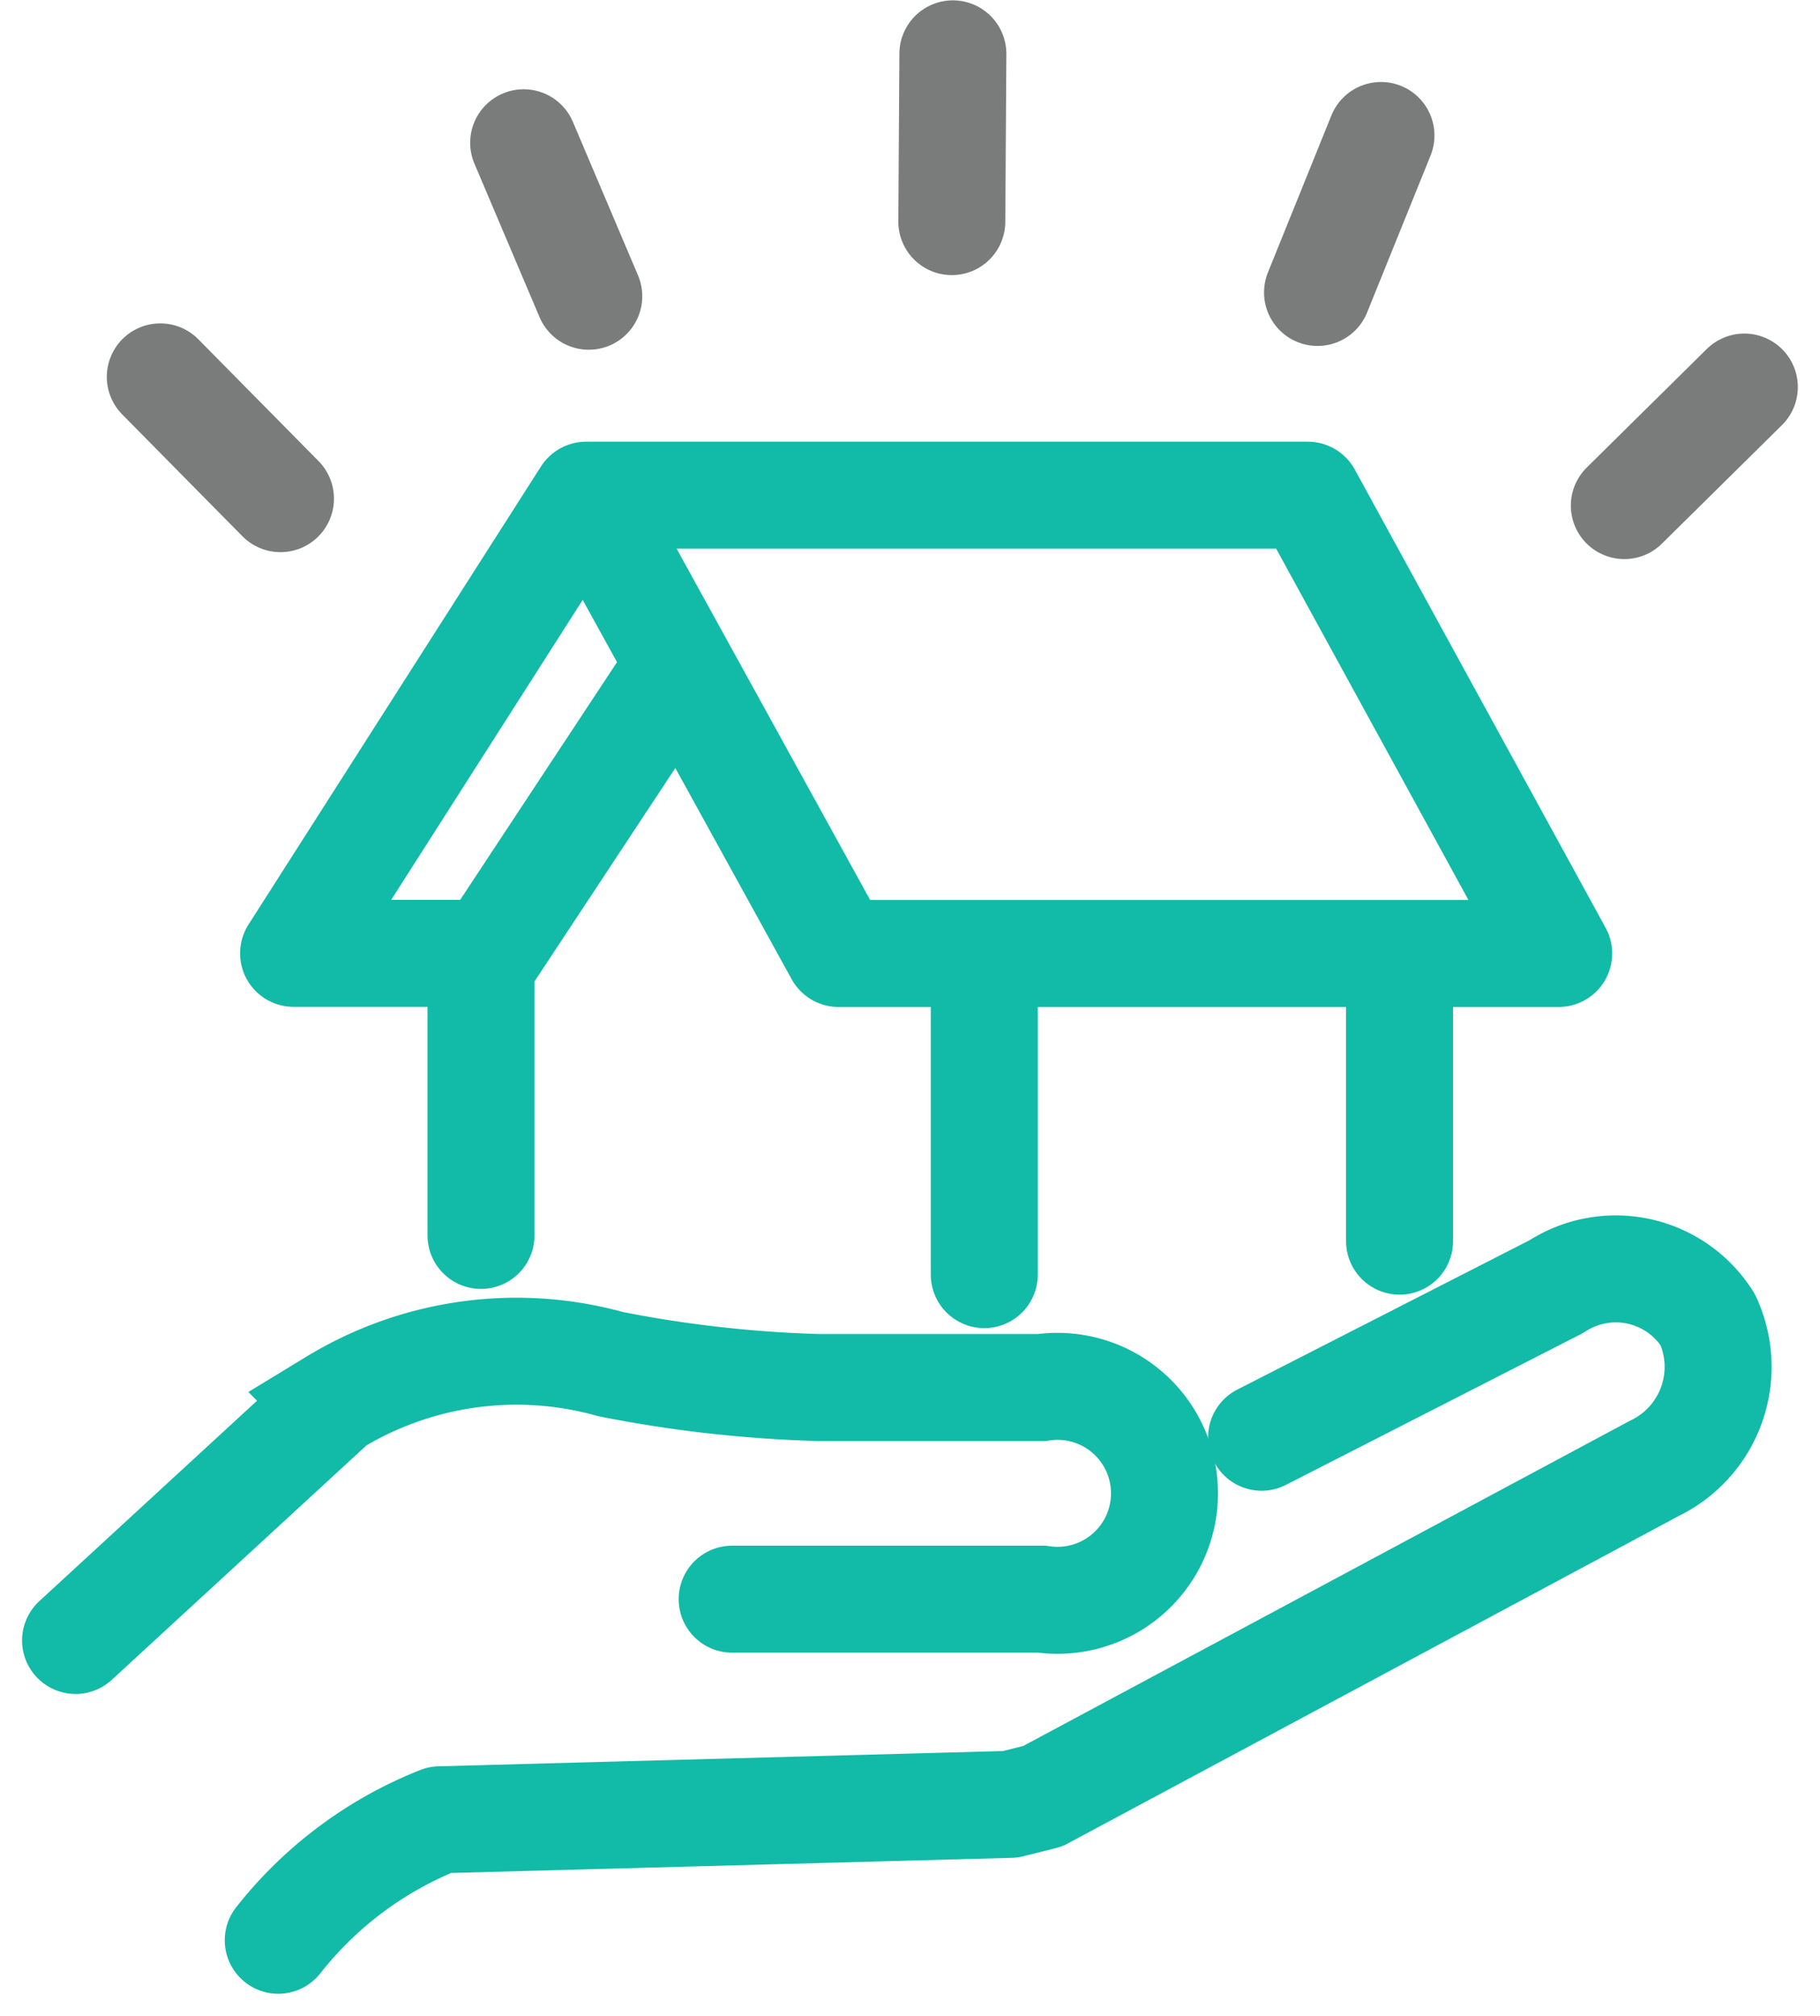
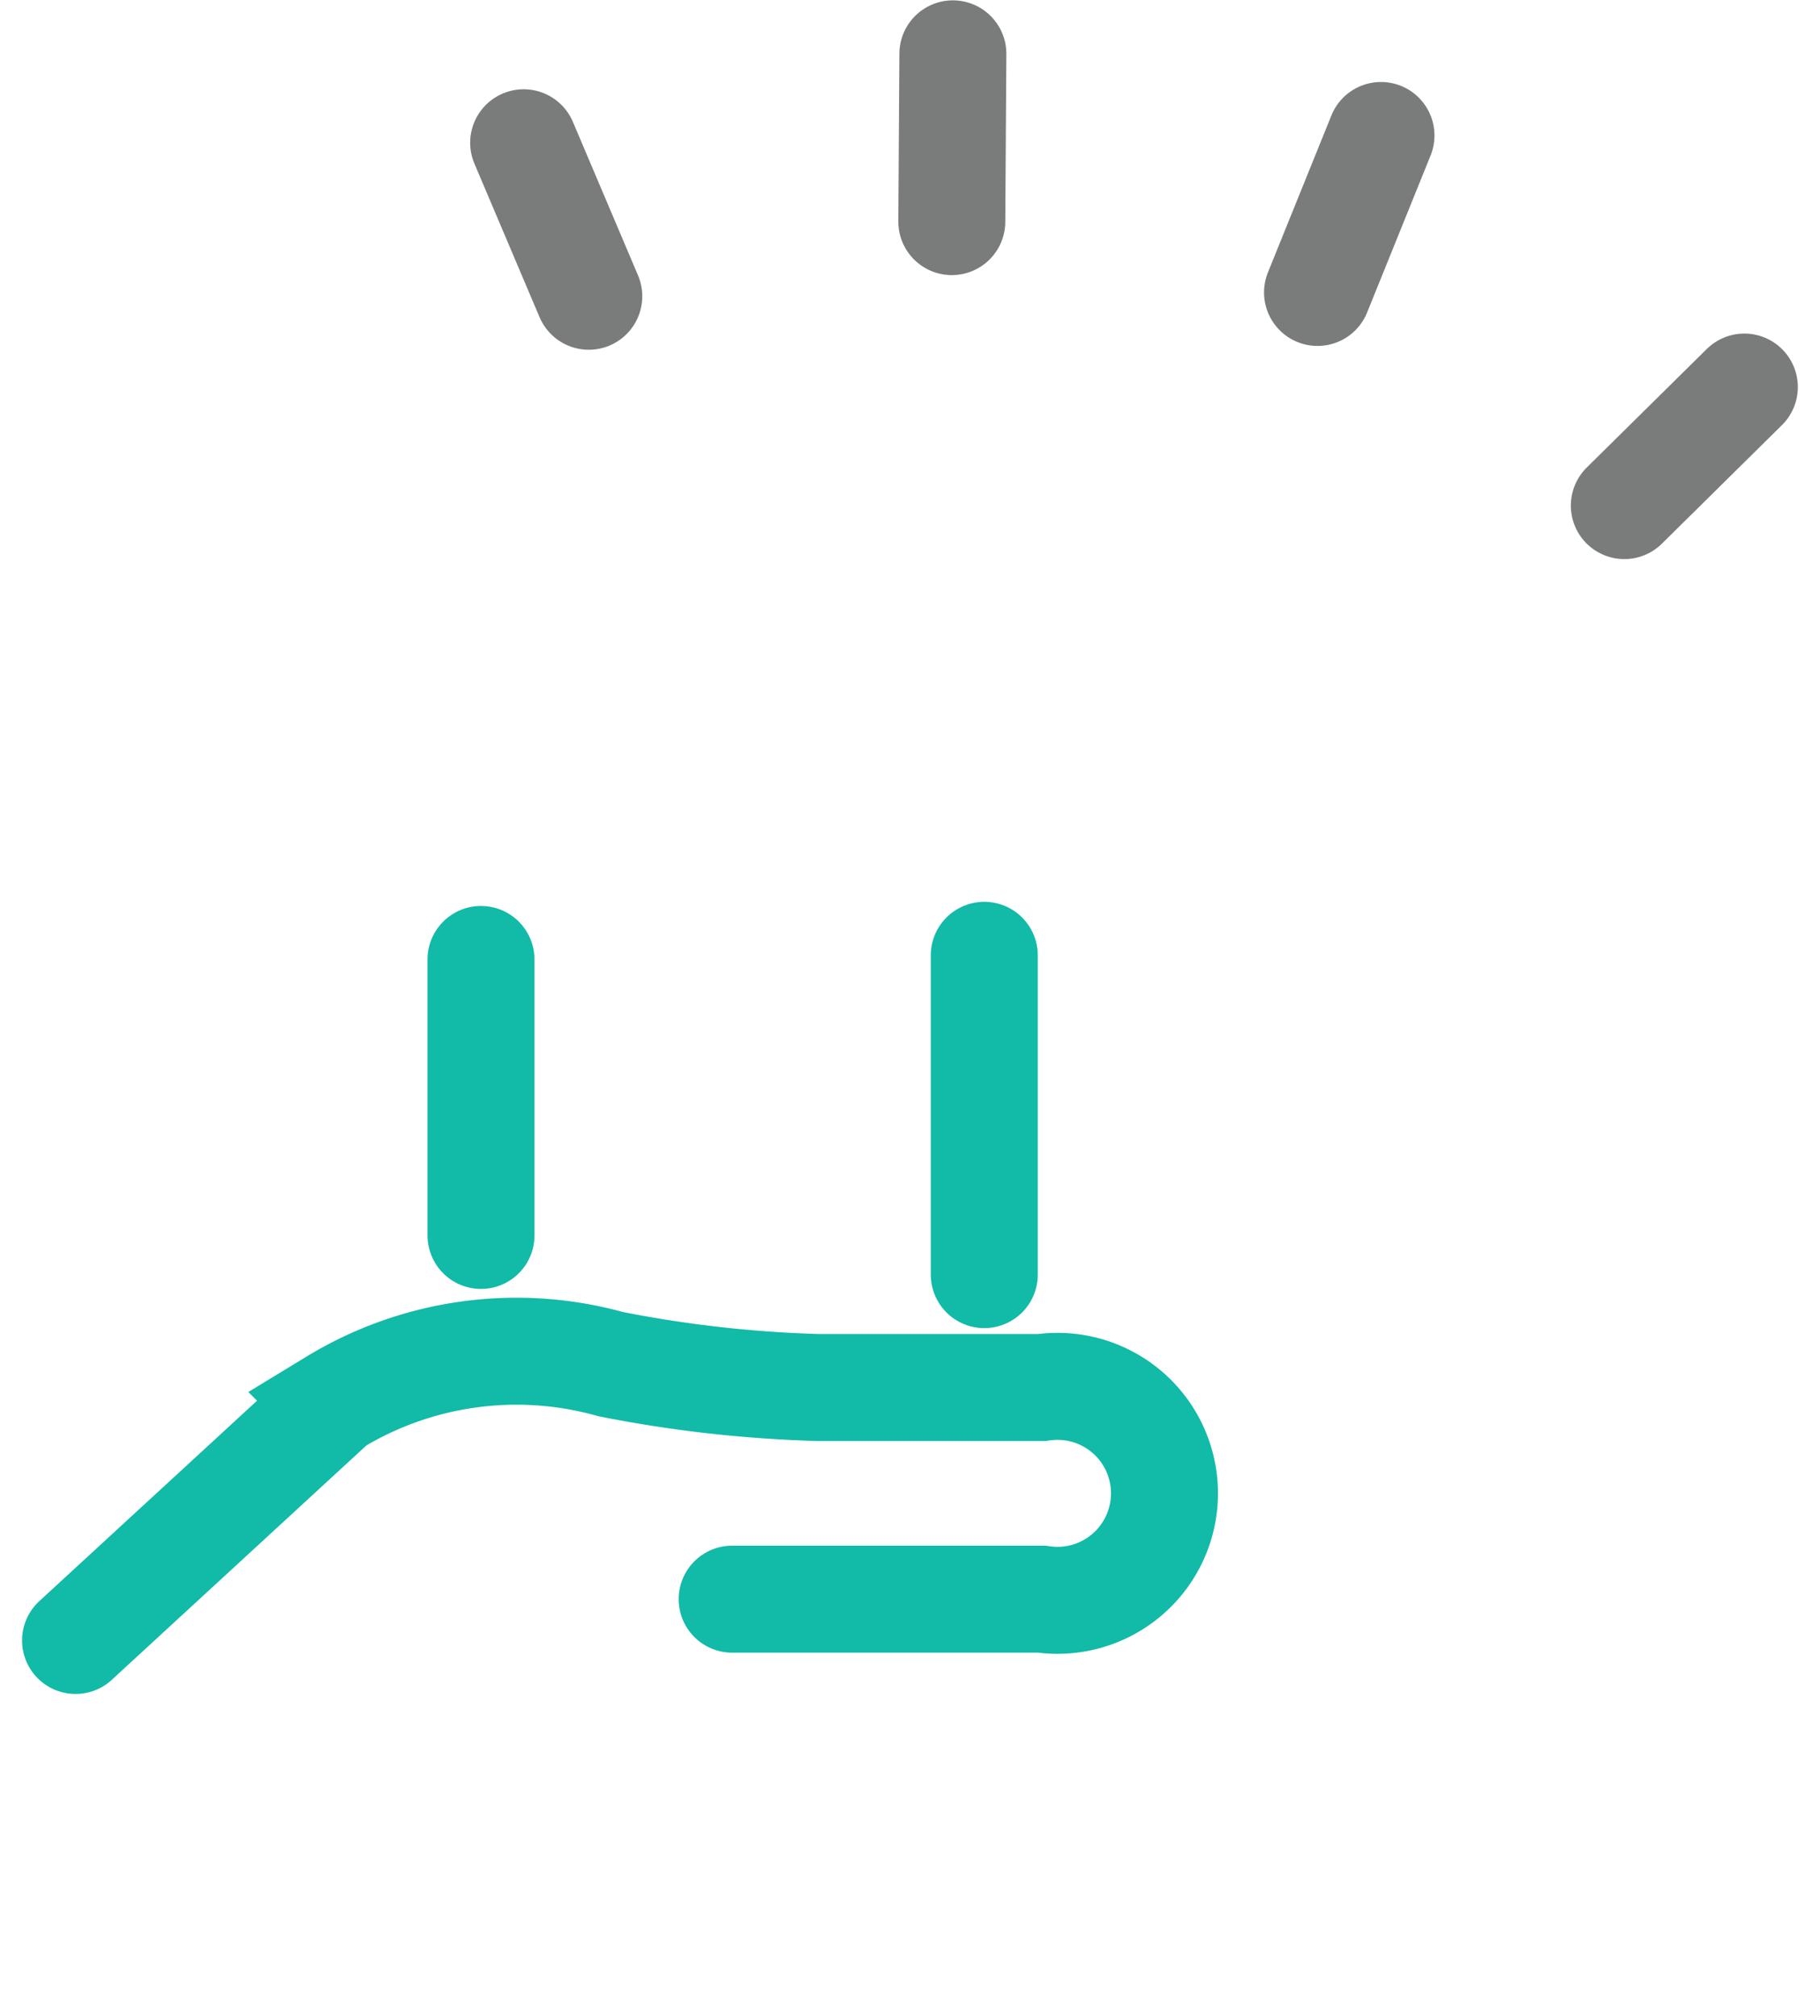
<svg xmlns="http://www.w3.org/2000/svg" width="42.534" height="47.106" viewBox="0 0 42.534 47.106">
  <g id="ico-residence" transform="translate(1.191 1.441)">
    <g id="Groupe_2055" data-name="Groupe 2055" transform="translate(5.67 10.128)">
-       <path id="Tracé_3641" data-name="Tracé 3641" d="M20.25,22.734l-4.271,6.472H11.413L18.249,18.5l5.9,10.709h16.83L35.117,18.5H18.249" transform="translate(-11.413 -18.497)" fill="none" stroke="#12baa8" stroke-linecap="round" stroke-linejoin="round" stroke-width="2.5" />
      <line id="Ligne_260" data-name="Ligne 260" y2="6.449" transform="translate(4.38 10.852)" fill="none" stroke="#12baa8" stroke-linecap="round" stroke-linejoin="round" stroke-width="2.5" />
-       <line id="Ligne_261" data-name="Ligne 261" y2="6.68" transform="translate(25.847 10.755)" fill="none" stroke="#12baa8" stroke-linecap="round" stroke-linejoin="round" stroke-width="2.5" />
      <line id="Ligne_262" data-name="Ligne 262" y2="7.462" transform="translate(16.142 10.755)" fill="none" stroke="#12baa8" stroke-linecap="round" stroke-linejoin="round" stroke-width="2.5" />
    </g>
    <g id="Groupe_2049" data-name="Groupe 2049" transform="translate(2.555 -0.183)">
      <line id="Ligne_263" data-name="Ligne 263" y1="3.921" x2="0.025" transform="translate(18.498)" fill="none" stroke="#7a7c7c" stroke-linecap="round" stroke-linejoin="round" stroke-width="2.5" />
      <line id="Ligne_264" data-name="Ligne 264" y1="2.77" x2="2.805" transform="translate(34.215 7.787)" fill="none" stroke="#7a7c7c" stroke-linecap="round" stroke-linejoin="round" stroke-width="2.5" />
-       <line id="Ligne_265" data-name="Ligne 265" x1="2.809" y1="2.846" transform="translate(0 7.549)" fill="none" stroke="#7a7c7c" stroke-linecap="round" stroke-linejoin="round" stroke-width="2.5" />
      <line id="Ligne_266" data-name="Ligne 266" x1="1.522" y1="3.587" transform="translate(8.492 2.078)" fill="none" stroke="#7a7c7c" stroke-linecap="round" stroke-linejoin="round" stroke-width="2.5" />
      <line id="Ligne_267" data-name="Ligne 267" y1="3.668" x2="1.483" transform="translate(27.045 1.908)" fill="none" stroke="#7a7c7c" stroke-linecap="round" stroke-linejoin="round" stroke-width="2.5" />
    </g>
    <g id="Groupe_2061" data-name="Groupe 2061" transform="translate(0.575 28.238)">
-       <path id="Tracé_3642" data-name="Tracé 3642" d="M32.187,53.651l6.888-3.52a2.54,2.54,0,0,1,3.537.77,2.632,2.632,0,0,1-1.252,3.48l-14.291,7.66-.756.189-13.329.36a9.028,9.028,0,0,0-3.778,2.816" transform="translate(-4.469 -49.744)" fill="none" stroke="#12baa8" stroke-linecap="round" stroke-linejoin="round" stroke-width="2.5" />
      <path id="Tracé_3643" data-name="Tracé 3643" d="M.847,59.85l6.046-5.565a8.188,8.188,0,0,1,6.458-.893,29.137,29.137,0,0,0,4.847.547h5.231a2.5,2.5,0,1,1,0,4.946H16.192" transform="translate(-0.847 -51.194)" fill="none" stroke="#12baa8" stroke-linecap="round" stroke-miterlimit="10" stroke-width="2.5" />
    </g>
  </g>
</svg>